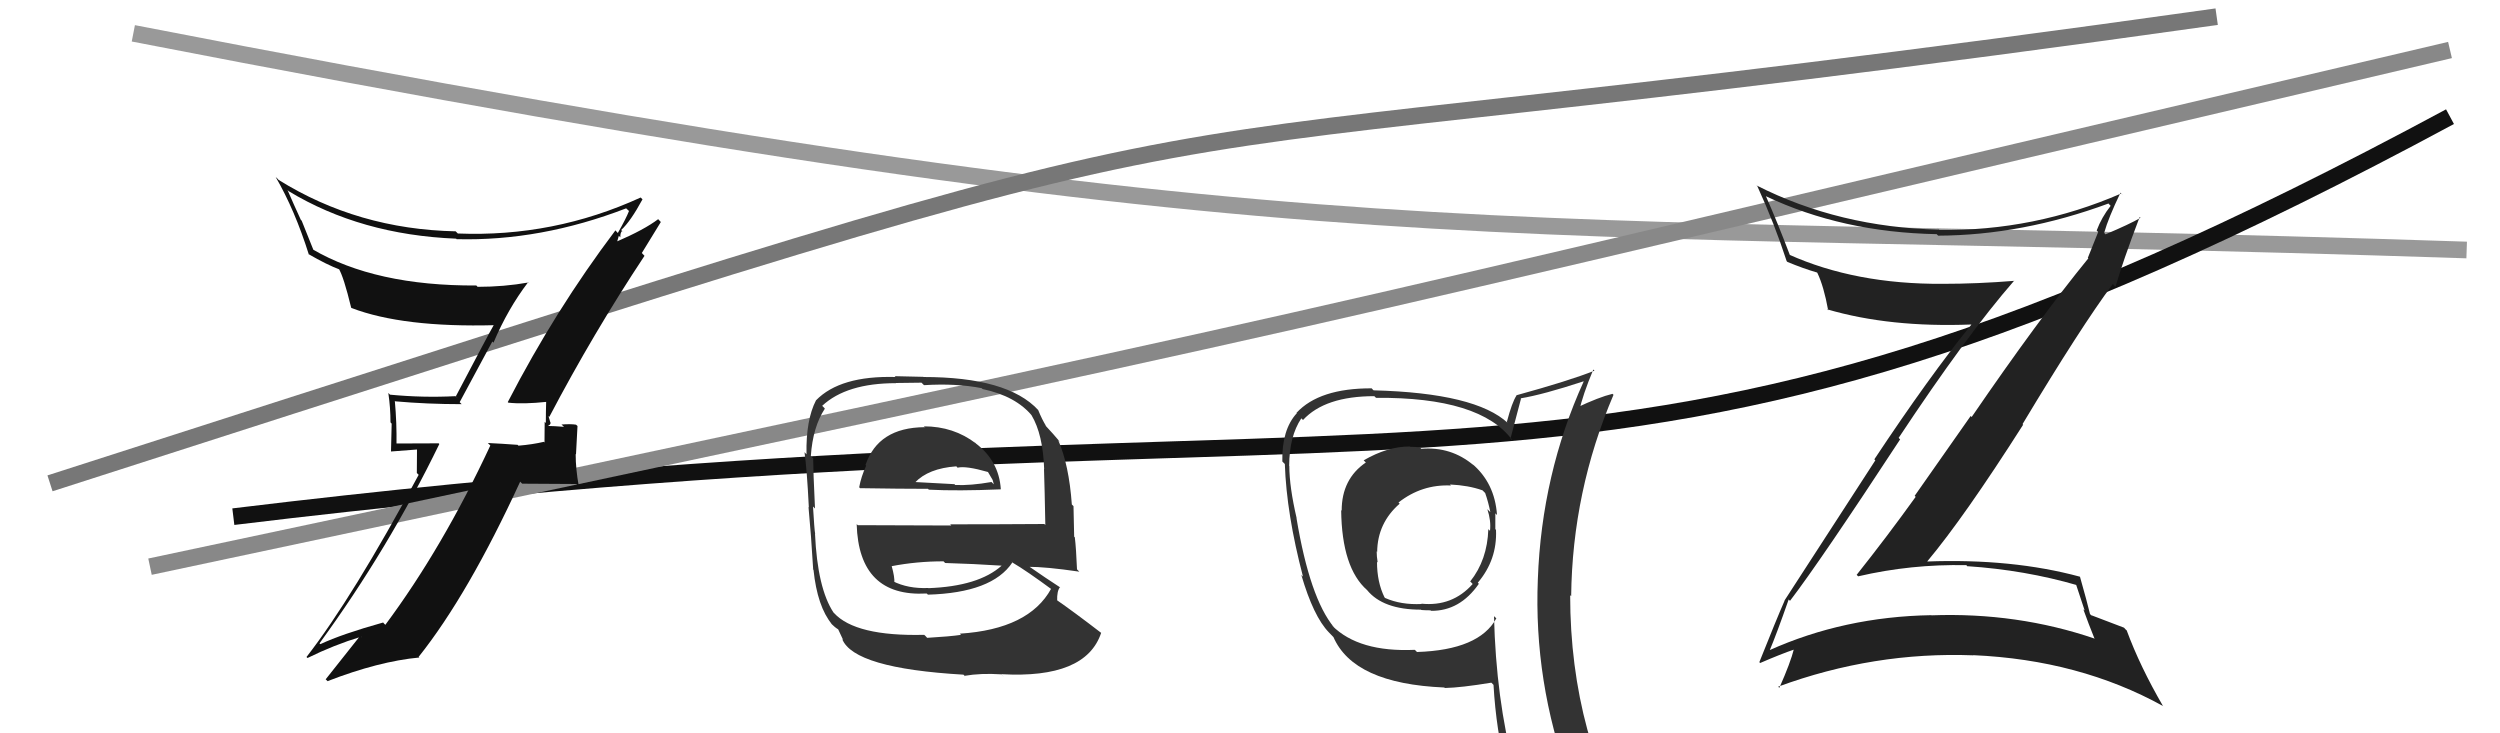
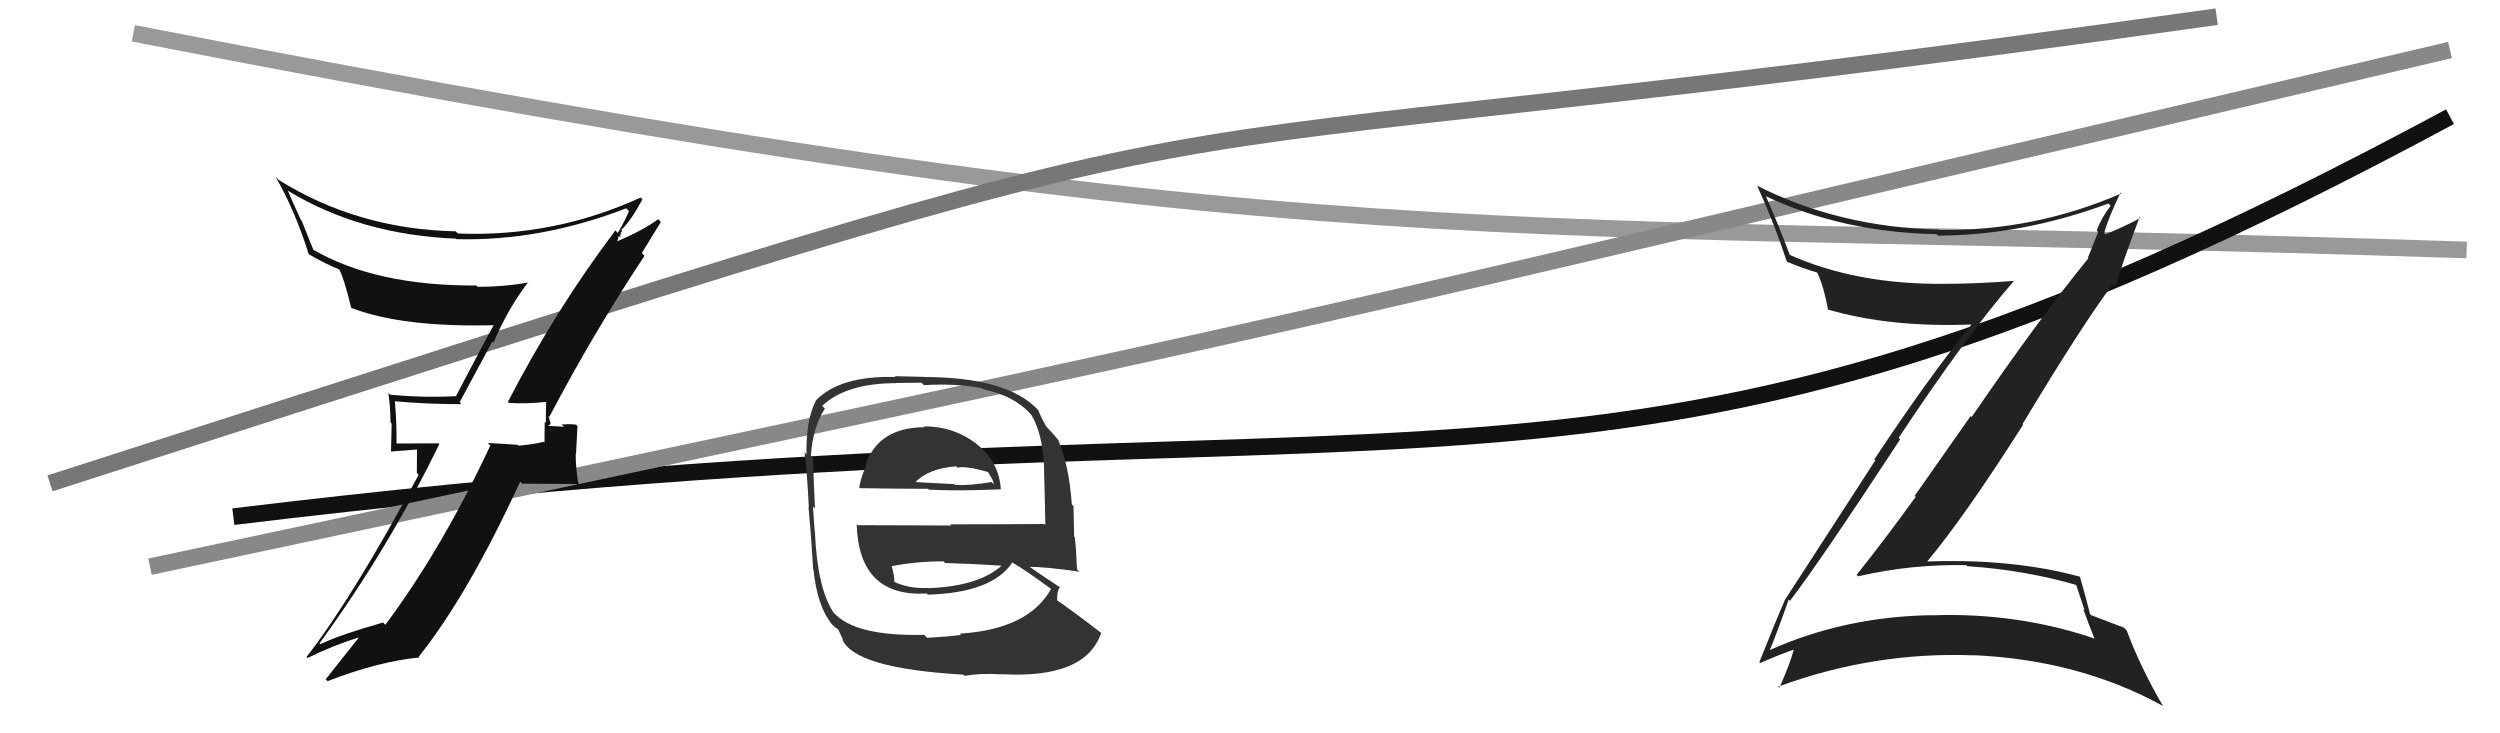
<svg xmlns="http://www.w3.org/2000/svg" width="150" height="44" viewBox="0,0,150,44">
  <path d="M8 2 C80 16,88 13,148 15" stroke="#999" fill="none" />
  <path d="M14 31 C88 22,95 35,147 7" stroke="#111" fill="none" />
  <path d="M3 29 C87 2,55 12,133 1" stroke="#777" fill="none" />
  <path d="M9 34 C89 17,66 22,147 3" stroke="#888" fill="none" />
  <path fill="#111" d="M30.46 24.12L30.42 24.08L30.50 24.16Q31.40 24.26 32.81 24.11L32.75 24.05L32.77 24.07Q32.75 24.73 32.75 25.38L32.68 25.31L32.67 26.55L32.63 26.51Q31.95 26.67 31.11 26.74L31.03 26.67L31.06 26.69Q30.11 26.62 29.27 26.58L29.29 26.60L29.42 26.73Q26.55 32.88 23.12 37.49L23.03 37.40L22.99 37.35Q20.52 38.04 19.22 38.65L19.28 38.70L19.17 38.60Q23.31 32.92 26.36 26.64L26.32 26.60L23.70 26.61L23.79 26.70Q23.81 25.38 23.69 24.05L23.65 24.01L23.72 24.08Q25.64 24.25 27.70 24.25L27.58 24.13L29.54 20.49L29.61 20.56Q30.47 18.53 31.69 16.93L31.77 17.01L31.70 16.95Q30.25 17.21 28.65 17.21L28.63 17.18L28.58 17.13Q22.51 17.16 18.74 14.95L18.81 15.01L18.10 13.24L18.05 13.19Q17.63 12.28 17.25 11.40L17.25 11.40L17.32 11.47Q21.65 14.09 27.37 14.32L27.47 14.43L27.40 14.35Q32.43 14.48 37.57 12.50L37.60 12.53L37.74 12.66Q37.57 13.10 37.07 13.98L36.91 13.81L36.92 13.83Q33.32 18.60 30.47 24.12ZM38.68 15.36L38.51 15.18L39.65 13.32L39.49 13.15Q38.66 13.78 36.99 14.50L37.02 14.53L37.13 14.15L37.22 14.24Q37.21 13.96 37.33 13.85L37.43 13.96L37.27 13.80Q37.83 13.29 38.55 11.96L38.38 11.79L38.44 11.85Q33.22 14.24 27.47 14.01L27.36 13.90L27.35 13.88Q21.47 13.76 16.71 10.79L16.67 10.74L16.54 10.62Q17.69 12.60 18.53 15.27L18.48 15.22L18.50 15.24Q19.60 15.88 20.40 16.18L20.42 16.21L20.32 16.11Q20.62 16.60 21.07 18.46L21.06 18.45L21.09 18.48Q24.18 19.66 29.70 19.51L29.77 19.58L29.65 19.46Q29.33 20.01 27.35 23.78L27.47 23.91L27.33 23.77Q25.38 23.87 23.40 23.68L23.31 23.59L23.30 23.58Q23.43 24.47 23.43 25.34L23.50 25.42L23.46 27.09L25.02 26.97L25.01 28.38L25.12 28.49Q21.17 35.84 18.39 39.42L18.47 39.50L18.45 39.48Q20.03 38.70 21.67 38.20L21.71 38.25L21.61 38.15Q20.91 39.04 19.54 40.76L19.68 40.89L19.65 40.87Q22.72 39.68 25.16 39.45L25.18 39.47L25.12 39.41Q28.09 35.68 31.21 28.90L31.33 29.02L34.58 29.04L34.73 29.18Q34.54 28.16 34.54 27.24L34.56 27.26L34.65 25.56L34.56 25.48Q34.25 25.43 33.69 25.47L33.68 25.46L33.84 25.61Q33.20 25.56 32.94 25.56L32.91 25.54L32.89 25.52Q33.01 25.52 33.04 25.37L33.02 25.34L32.91 24.97L32.96 25.01Q35.59 20.00 38.67 15.35Z" />
  <path fill="#333" d="M55.49 25.63L55.53 25.67L55.48 25.63Q52.69 25.65 51.93 27.90L51.80 27.77L51.97 27.94Q51.67 28.59 51.55 29.24L51.54 29.22L51.60 29.29Q54.04 29.33 55.68 29.33L55.73 29.38L55.73 29.38Q57.46 29.47 60.05 29.36L59.97 29.28L60.05 29.36Q59.94 27.65 58.53 26.59L58.43 26.48L58.56 26.61Q57.22 25.58 55.43 25.58ZM55.51 38.14L55.51 38.14L55.45 38.09Q51.33 38.19 50.04 36.78L50.03 36.77L50.01 36.75Q49.05 35.30 48.90 32.02L48.84 31.97L48.91 32.04Q48.86 31.76 48.78 30.39L48.84 30.45L48.90 30.51Q48.79 28.22 48.79 27.50L48.67 27.39L48.65 27.36Q48.77 25.62 49.49 24.52L49.46 24.48L49.33 24.35Q50.79 22.99 53.76 22.99L53.75 22.98L55.29 22.96L55.44 23.11Q57.37 22.99 58.90 23.29L58.95 23.34L58.94 23.34Q60.96 23.76 61.95 24.98L62.07 25.09L61.89 24.91Q62.58 26.06 62.65 28.16L62.72 28.22L62.64 28.14Q62.68 29.33 62.72 31.50L62.66 31.44L62.66 31.44Q59.79 31.46 57.01 31.46L57.08 31.53L51.47 31.51L51.40 31.45Q51.53 35.84 55.60 35.61L55.64 35.64L55.67 35.68Q59.53 35.57 60.74 33.75L60.67 33.67L60.76 33.76Q61.58 34.24 63.18 35.42L63.24 35.48L63.07 35.32Q61.74 37.75 57.59 38.02L57.73 38.16L57.67 38.09Q57.00 38.19 55.63 38.27ZM57.88 40.55L57.91 40.59L57.87 40.55Q58.85 40.38 60.07 40.46L60.25 40.64L60.07 40.45Q65.15 40.74 66.07 37.97L66.08 37.98L66.08 37.98Q64.43 36.71 63.33 35.95L63.44 36.06L63.43 36.05Q63.41 35.46 63.60 35.23L63.74 35.37L63.62 35.25Q62.87 34.77 61.50 33.82L61.65 33.96L61.69 34.01Q62.71 34.00 64.76 34.30L64.73 34.27L64.62 34.16Q64.57 32.92 64.49 32.24L64.45 32.20L64.41 30.37L64.31 30.27Q64.14 27.89 63.49 26.40L63.47 26.39L63.63 26.55Q63.23 26.07 62.66 25.46L62.73 25.53L62.77 25.57Q62.52 25.17 62.29 24.60L62.40 24.70L62.29 24.60Q60.46 22.62 55.40 22.62L55.40 22.61L53.68 22.57L53.73 22.62Q50.41 22.53 48.96 24.02L48.91 23.97L48.96 24.02Q48.35 25.20 48.39 27.25L48.39 27.26L48.27 27.13Q48.42 28.20 48.53 30.44L48.52 30.43L48.51 30.42Q48.67 32.10 48.79 34.16L48.73 34.11L48.81 34.19Q49.04 36.40 49.92 37.46L49.85 37.39L49.86 37.41Q50.10 37.65 50.29 37.76L50.29 37.76L50.59 38.40L50.53 38.34Q51.23 40.10 57.81 40.48ZM55.83 35.42L55.69 35.28L55.69 35.28Q54.48 35.33 53.57 34.87L53.56 34.86L53.66 34.97Q53.69 34.64 53.50 33.96L53.34 33.80L53.50 33.97Q55.00 33.68 56.60 33.68L56.60 33.67L56.71 33.78Q58.43 33.83 60.10 33.94L59.96 33.80L60.10 33.94Q58.71 35.18 55.70 35.29ZM57.46 28.07L57.44 28.04L57.46 28.06Q57.95 27.94 59.28 28.32L59.29 28.34L59.56 28.80L59.63 29.06L59.49 28.92Q58.23 29.14 57.32 29.10L57.30 29.09L57.27 29.05Q54.89 28.92 54.86 28.92L54.91 28.98L54.89 28.96Q55.70 28.10 57.38 27.98Z" />
-   <path fill="#333" d="M85.31 26.97L85.27 26.92L85.19 26.84Q84.93 26.81 84.62 26.81L84.68 26.87L84.60 26.79Q83.27 26.78 81.82 27.62L81.83 27.63L81.95 27.75Q80.50 28.74 80.50 30.64L80.61 30.75L80.47 30.61Q80.51 34.08 82.03 35.41L82.07 35.45L82.02 35.40Q82.98 36.58 85.26 36.58L85.28 36.60L85.28 36.60Q85.53 36.62 85.84 36.62L85.77 36.56L85.86 36.65Q87.59 36.67 88.73 35.03L88.66 34.95L88.67 34.96Q89.84 33.58 89.76 31.79L89.61 31.64L89.72 31.75Q89.72 31.22 89.72 30.80L89.83 30.91L89.82 30.90Q89.69 28.98 88.32 27.82L88.36 27.86L88.42 27.92Q87.07 26.78 85.28 26.93ZM89.80 37.12L89.63 36.96L89.78 37.10Q88.75 39.00 85.02 39.12L85.00 39.10L84.89 38.99Q81.53 39.14 79.93 37.54L79.91 37.51L80.04 37.64Q78.59 35.89 77.79 31.09L77.72 31.02L77.80 31.10Q77.36 29.21 77.36 27.96L77.39 27.99L77.35 27.95Q77.36 26.17 78.08 25.10L78.13 25.15L78.18 25.20Q79.50 23.77 82.46 23.77L82.44 23.75L82.56 23.87Q88.83 23.82 90.74 26.41L90.76 26.44L90.63 26.31Q90.84 25.52 91.26 23.92L91.36 24.03L91.24 23.90Q92.58 23.68 95.01 22.88L95.04 22.91L95.02 22.89Q92.50 28.44 92.27 34.76L92.43 34.92L92.27 34.76Q92.02 40.90 94.15 46.73L94.28 46.85L94.22 46.80Q92.56 46.24 90.77 45.97L90.65 45.85L90.84 46.05Q89.76 41.91 89.64 36.97ZM90.41 46.18L90.41 46.18L90.43 46.20Q91.21 46.42 92.62 46.72L92.55 46.65L92.61 46.71Q92.86 47.46 93.44 48.87L93.49 48.92L93.36 48.79Q95.99 49.55 98.27 50.85L98.35 50.93L98.34 50.92Q94.21 44.24 94.21 35.71L94.29 35.79L94.27 35.77Q94.34 29.48 96.81 23.69L96.73 23.61L96.75 23.63Q95.95 23.82 94.58 24.47L94.74 24.63L94.76 24.64Q94.95 23.73 95.60 22.17L95.69 22.27L95.67 22.24Q94.17 22.84 90.97 23.72L90.99 23.73L90.99 23.73Q90.72 24.14 90.41 25.32L90.51 25.42L90.48 25.39Q88.55 23.58 82.42 23.42L82.39 23.40L82.30 23.30Q79.16 23.29 77.79 24.77L77.83 24.81L77.81 24.79Q76.90 25.78 76.94 27.69L77.07 27.82L77.09 27.84Q77.19 30.83 78.18 34.60L78.06 34.48L78.08 34.50Q78.81 36.99 79.73 37.94L79.74 37.95L80.04 38.26L80.00 38.21Q81.21 41.02 86.65 41.25L86.66 41.25L86.69 41.28Q87.66 41.26 89.48 40.96L89.61 41.09L89.61 41.08Q89.77 43.87 90.38 46.15ZM87.03 29.10L87.01 29.08L87.00 29.07Q88.11 29.12 88.95 29.42L89.12 29.59L89.11 29.58Q89.30 30.12 89.42 30.73L89.24 30.55L89.24 30.55Q89.47 31.24 89.40 31.85L89.24 31.69L89.30 31.75Q89.24 33.60 88.21 34.89L88.25 34.92L88.36 35.04Q87.14 36.41 85.28 36.22L85.26 36.20L85.30 36.24Q84.06 36.30 83.11 35.88L83.03 35.80L83.07 35.84Q82.62 34.93 82.62 33.71L82.76 33.85L82.66 33.75Q82.60 33.38 82.60 33.08L82.76 33.25L82.63 33.11Q82.65 31.38 83.98 30.22L83.91 30.15L83.91 30.15Q85.31 29.05 87.06 29.13Z" />
  <path fill="#222" d="M107.31 35.96L107.32 35.97L107.40 36.05Q109.25 33.63 114.01 26.36L113.98 26.34L113.92 26.27Q118.00 20.11 120.85 16.84L120.81 16.79L120.86 16.85Q118.64 17.03 116.55 17.03L116.58 17.06L116.55 17.03Q111.32 17.06 107.33 15.27L107.37 15.31L107.41 15.35Q106.64 13.32 105.95 11.76L105.96 11.77L105.97 11.78Q110.53 13.94 116.20 14.05L116.26 14.11L116.29 14.14Q121.33 14.12 126.51 12.21L126.55 12.26L126.64 12.35Q126.10 13.03 125.80 13.83L125.89 13.92L125.27 15.47L125.30 15.50Q122.29 19.19 118.30 25.02L118.24 24.96L114.88 29.75L114.94 29.81Q113.22 32.20 111.40 34.49L111.50 34.59L111.49 34.58Q114.67 33.84 117.98 33.91L118.11 34.04L118.03 33.97Q121.50 34.20 124.66 35.12L124.54 35.00L125.08 36.63L125.00 36.56Q125.32 37.45 125.66 38.29L125.60 38.22L125.69 38.32Q121.03 36.73 115.89 36.92L115.83 36.87L115.88 36.91Q110.64 37.00 106.15 39.02L106.13 39.00L106.17 39.05Q106.60 38.03 107.32 35.97ZM105.63 39.80L105.53 39.69L105.61 39.78Q106.88 39.23 107.68 38.96L107.61 38.88L107.64 38.92Q107.44 39.74 106.76 41.27L106.74 41.25L106.69 41.20Q112.42 39.09 118.40 39.32L118.27 39.19L118.39 39.31Q124.76 39.59 129.78 42.36L129.79 42.37L129.79 42.38Q128.40 39.99 127.60 37.82L127.55 37.78L127.44 37.66Q126.99 37.48 125.47 36.91L125.57 37.02L125.40 36.84Q125.22 36.09 124.80 34.61L124.88 34.68L124.79 34.60Q120.72 33.50 115.62 33.69L115.68 33.75L115.63 33.69Q117.85 31.04 121.39 25.48L121.32 25.42L121.35 25.45Q124.87 19.59 126.77 17.04L126.90 17.18L126.93 17.21Q127.35 15.73 128.38 13.02L128.41 13.05L128.43 13.07Q127.78 13.45 126.33 14.06L126.22 13.94L126.25 13.97Q126.50 13.08 127.23 11.56L127.40 11.73L127.27 11.61Q122.07 13.87 116.36 13.80L116.21 13.65L116.35 13.78Q110.35 13.64 105.40 11.13L105.35 11.09L105.44 11.17Q106.47 13.42 107.20 15.67L107.25 15.72L107.23 15.71Q108.22 16.12 109.02 16.35L109.12 16.45L109.04 16.37Q109.43 17.18 109.69 18.62L109.71 18.64L109.63 18.56Q113.39 19.66 118.27 19.47L118.20 19.41L118.28 19.48Q115.77 22.57 112.46 27.56L112.52 27.62L107.07 36.03L107.08 36.03Q106.58 37.17 105.56 39.73Z" />
</svg>